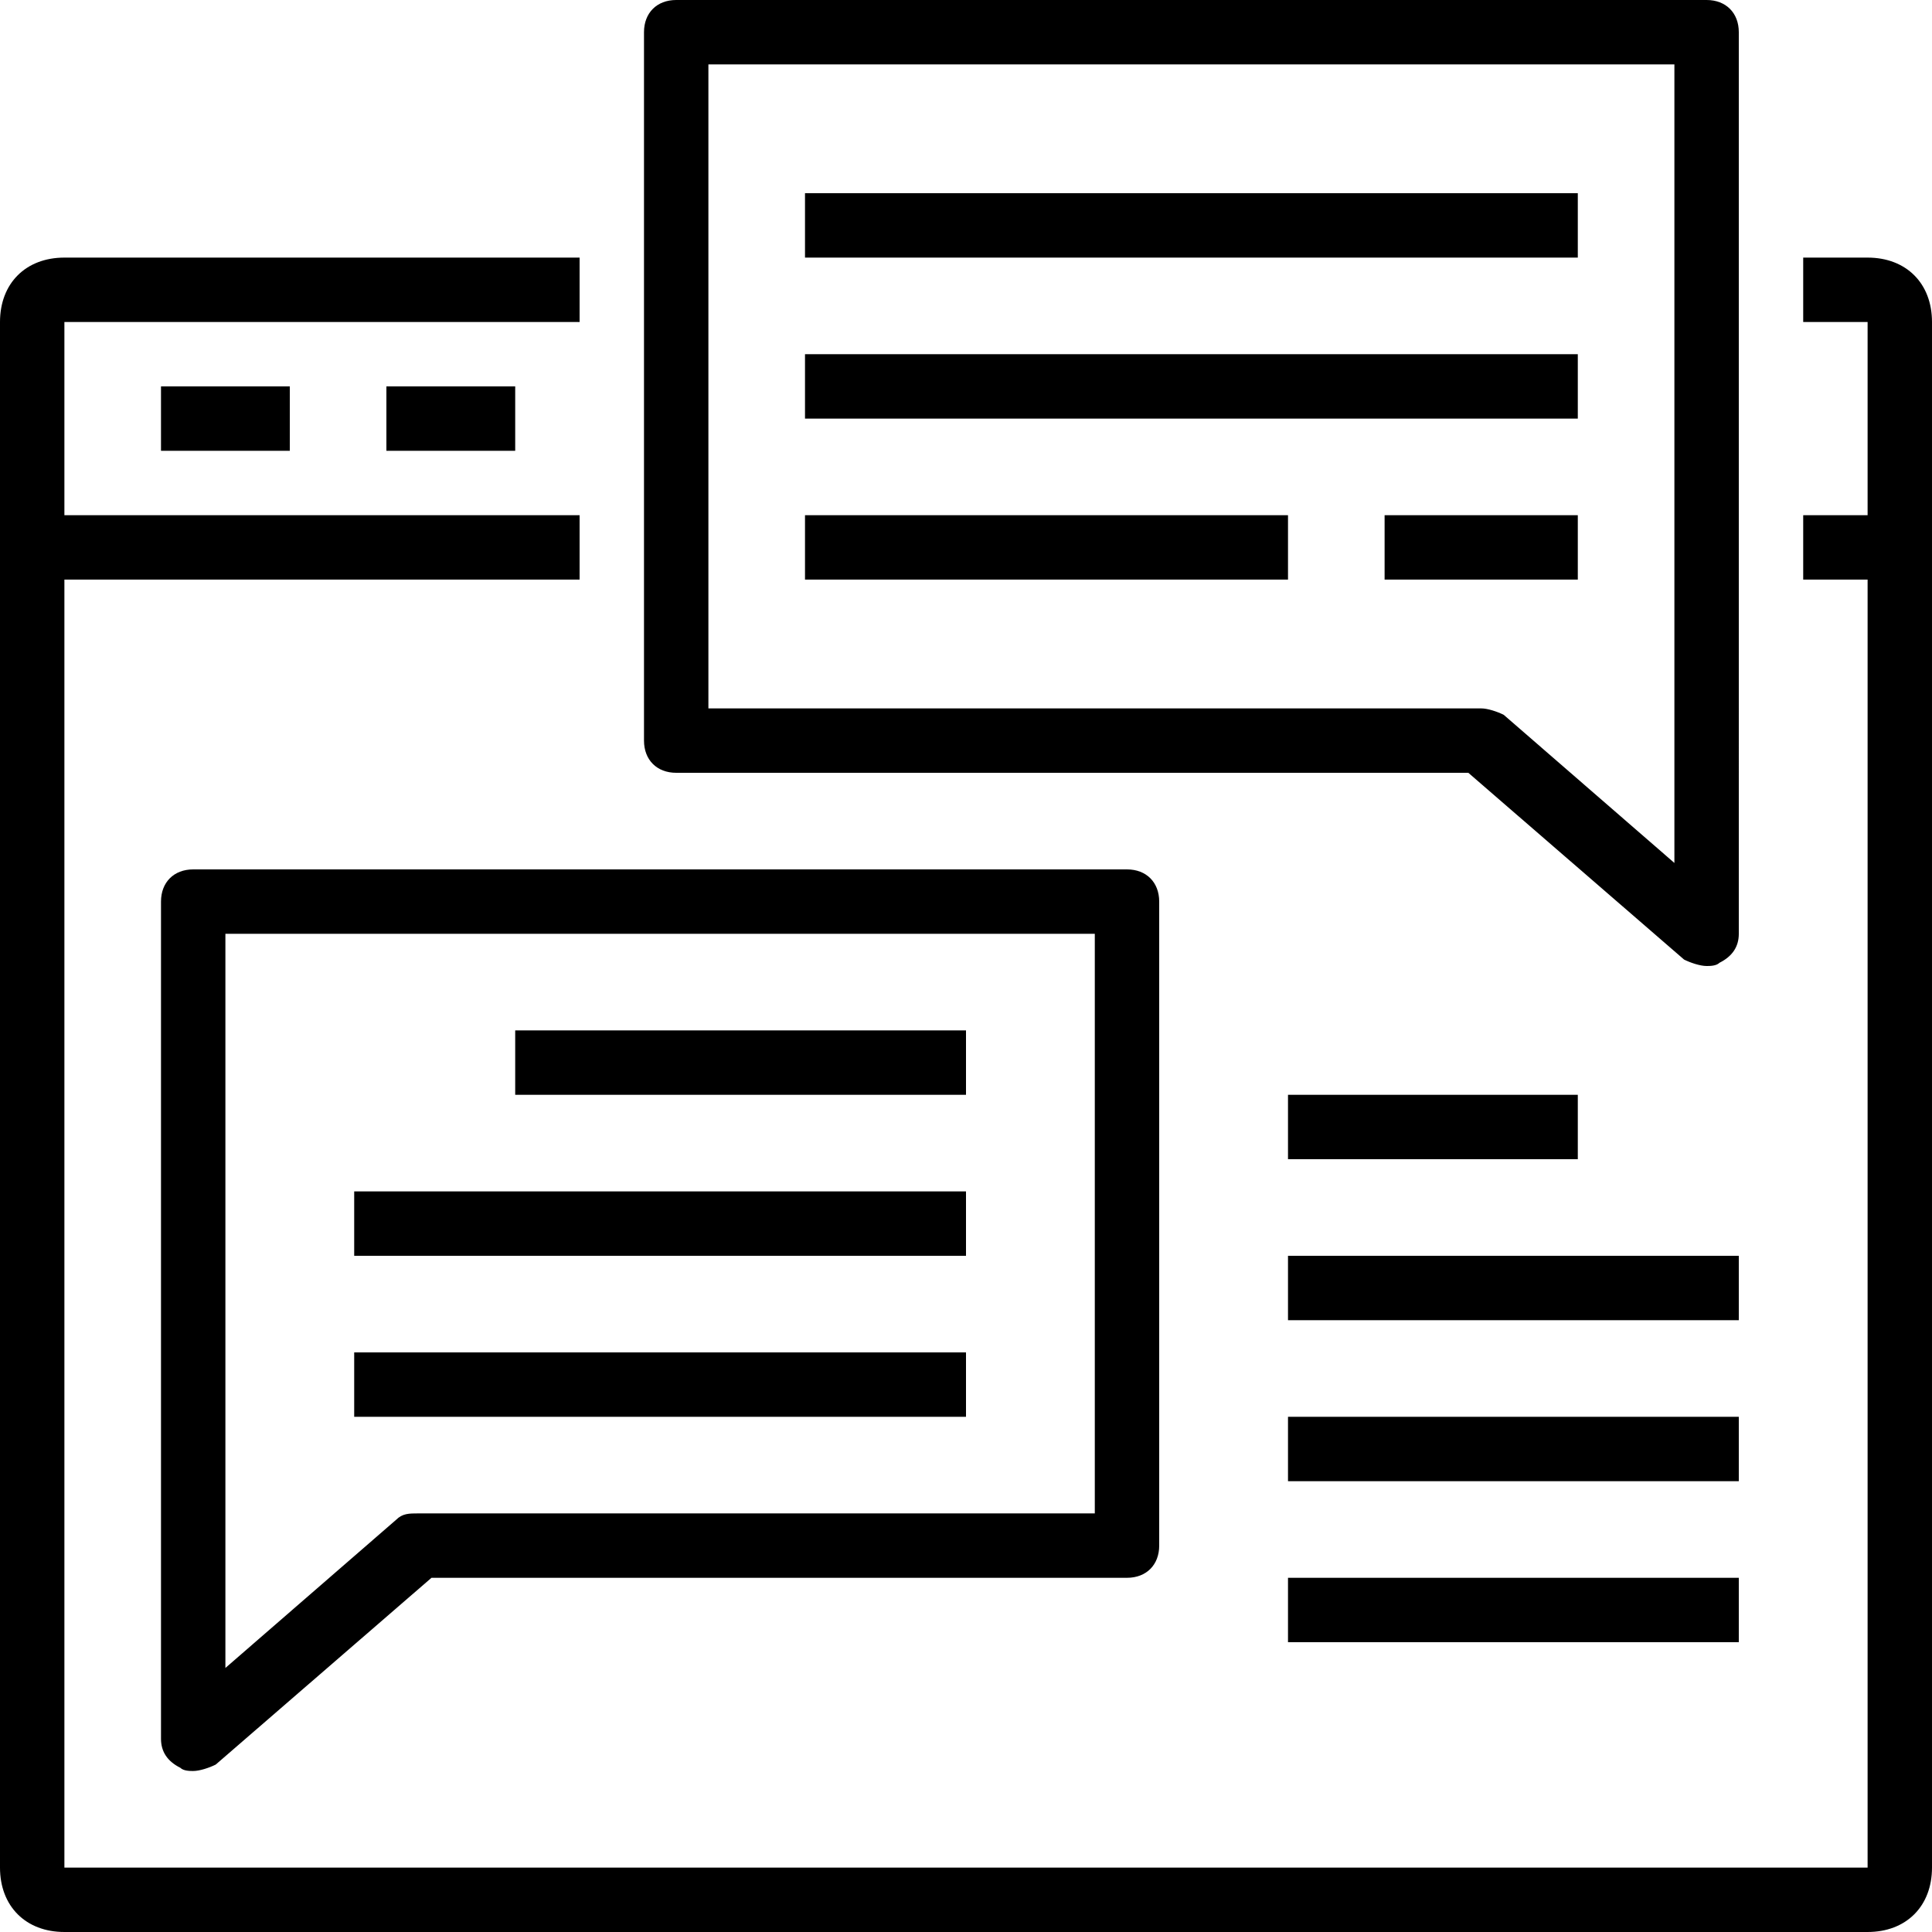
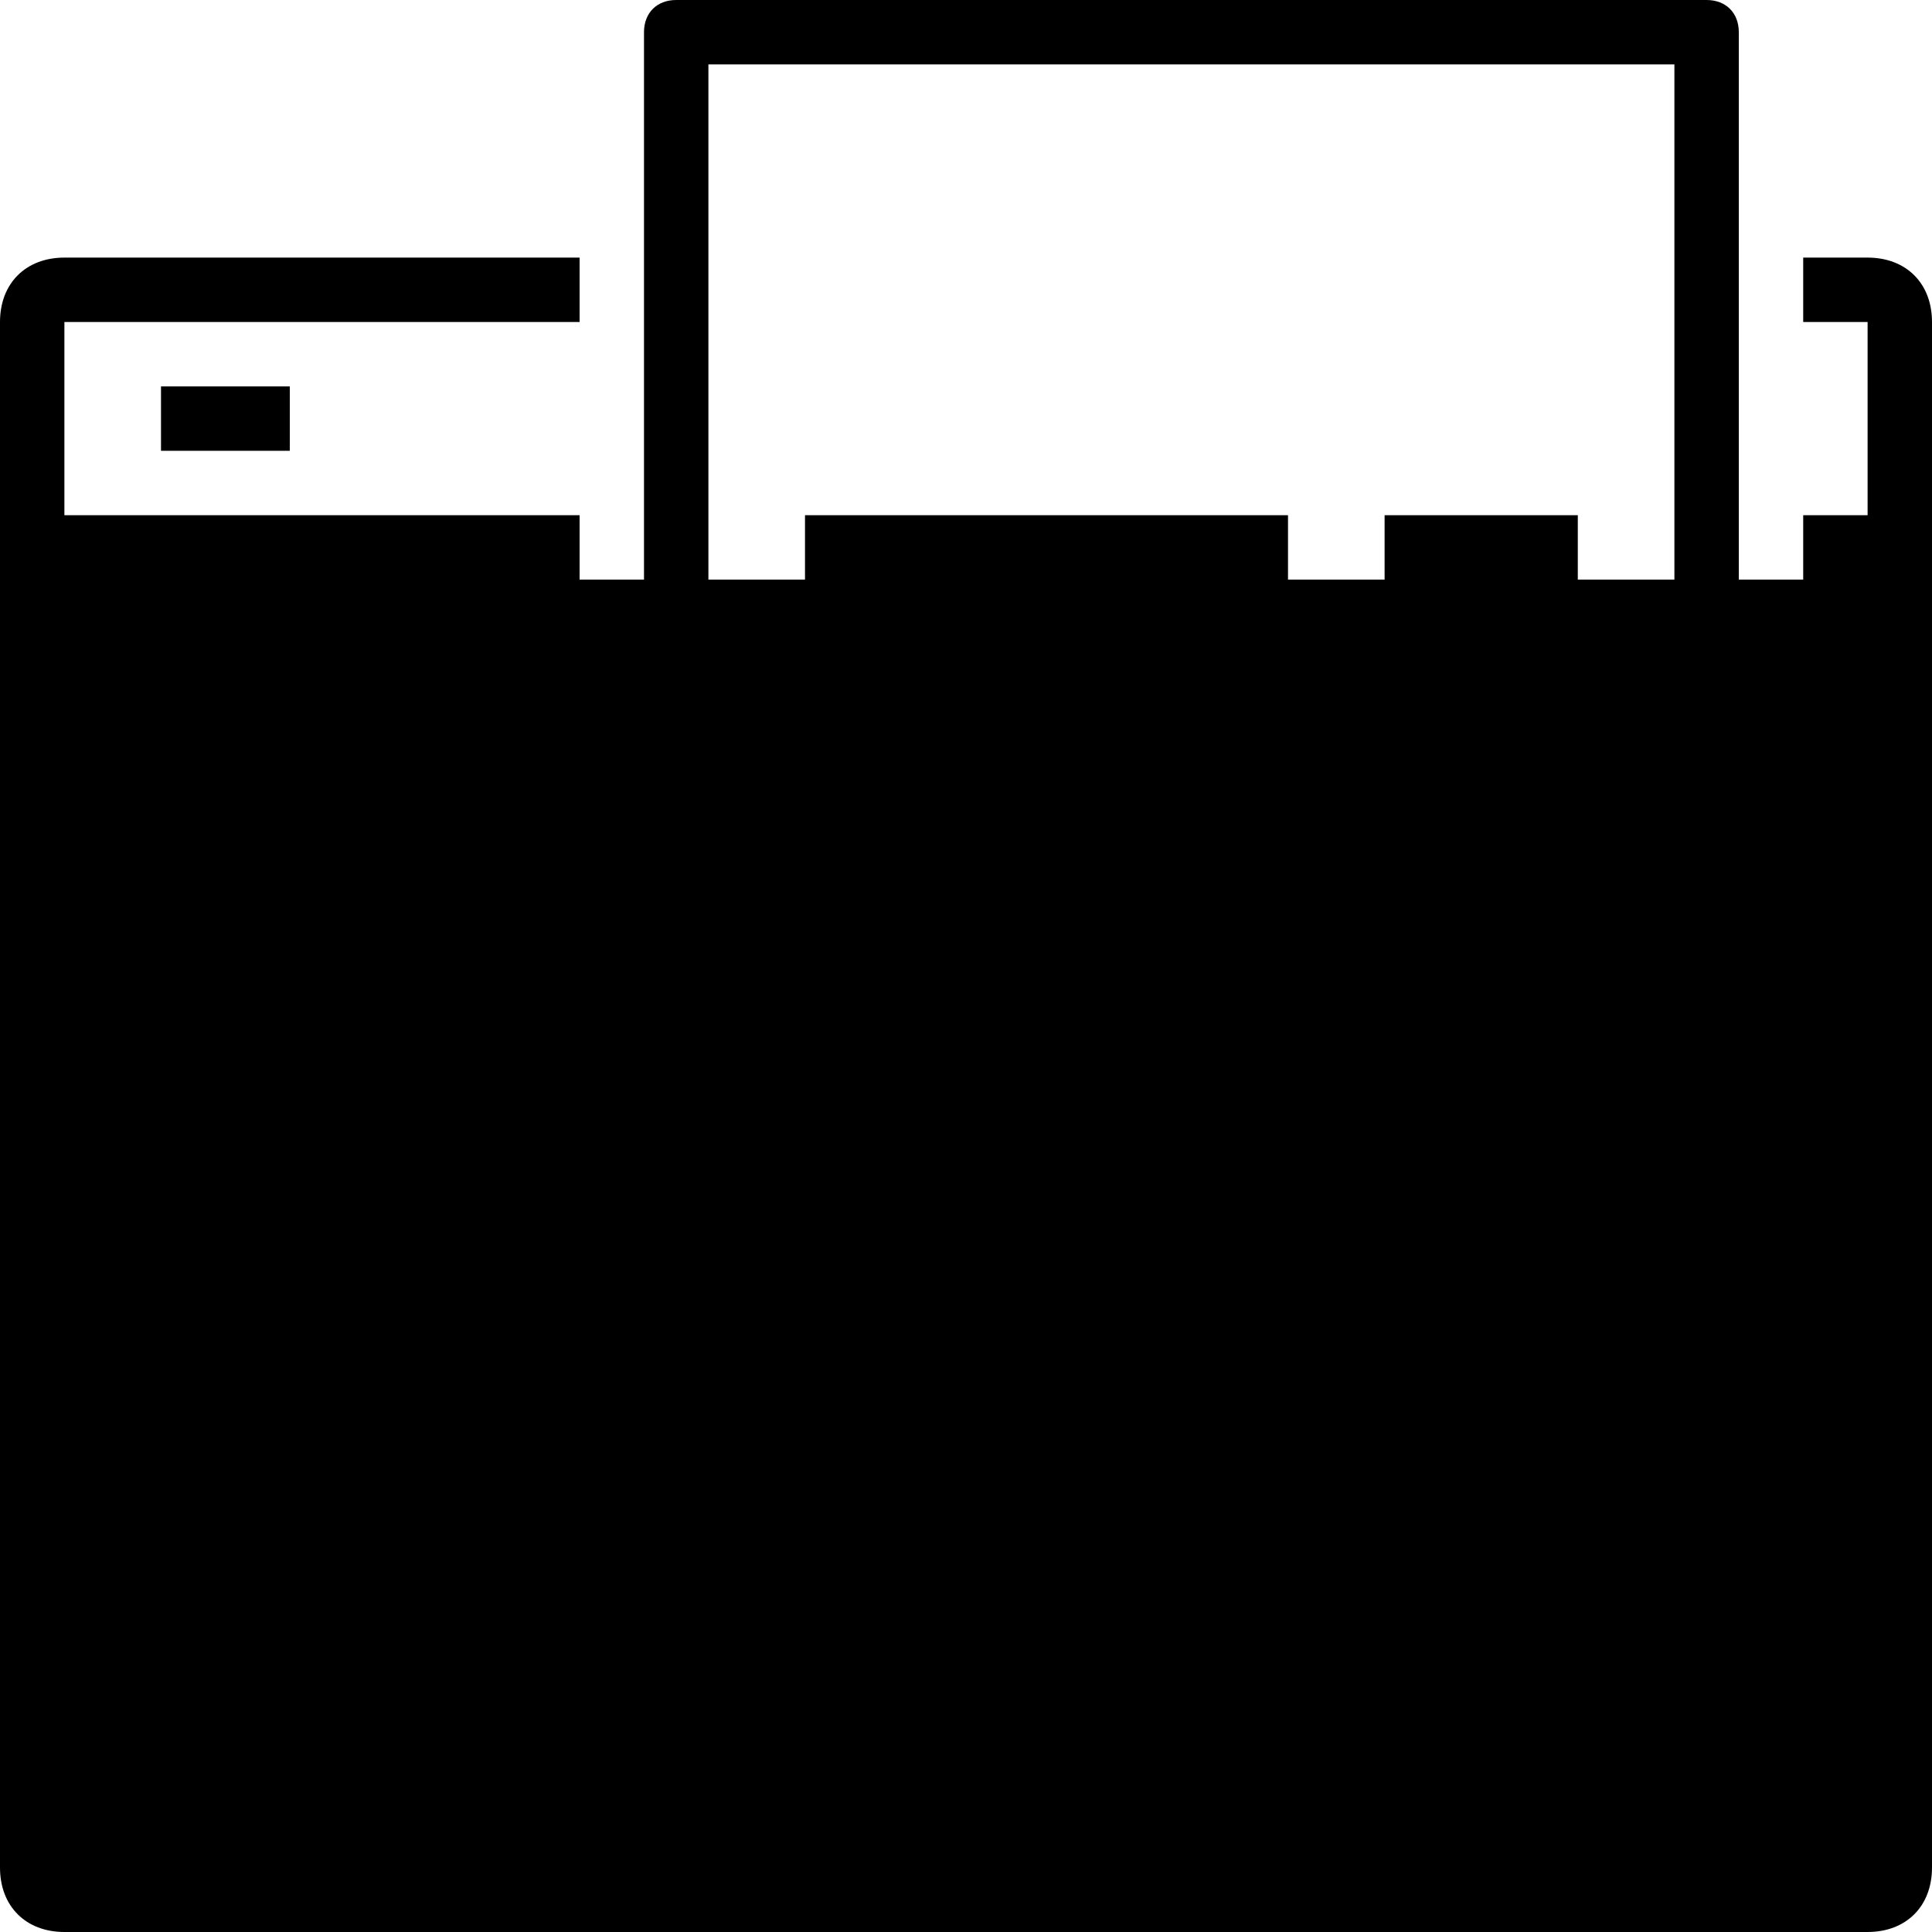
<svg xmlns="http://www.w3.org/2000/svg" fill="#000000" version="1.1" id="Capa_1" viewBox="0 0 60 60" xml:space="preserve" width="64px" height="64px">
  <g id="SVGRepo_bgCarrier" stroke-width="0" />
  <g id="SVGRepo_tracerCarrier" stroke-linecap="round" stroke-linejoin="round" />
  <g id="SVGRepo_iconCarrier">
    <g>
      <g>
-         <path d="M58,8h-2v2h2v6h-2v2h2v40H2V18h16v-2H2v-6h16V8H2c-1.2,0-2,0.8-2,2v48c0,1.2,0.8,2,2,2h56c1.2,0,2-0.8,2-2V10 C60,8.8,59.2,8,58,8z" />
+         <path d="M58,8h-2v2h2v6h-2v2h2H2V18h16v-2H2v-6h16V8H2c-1.2,0-2,0.8-2,2v48c0,1.2,0.8,2,2,2h56c1.2,0,2-0.8,2-2V10 C60,8.8,59.2,8,58,8z" />
        <rect x="5" y="12" width="4" height="2" />
-         <rect x="12" y="12" width="4" height="2" />
        <path d="M21,24h24.6l6.7,5.8c0.2,0.1,0.5,0.2,0.7,0.2c0.1,0,0.3,0,0.4-0.1c0.4-0.2,0.6-0.5,0.6-0.9V1c0-0.6-0.4-1-1-1H21 c-0.6,0-1,0.4-1,1v22C20,23.6,20.4,24,21,24z M22,2h30v24.8l-5.3-4.6C46.5,22.1,46.2,22,46,22H22V2z" />
        <path d="M6,27c-0.6,0-1,0.4-1,1v26c0,0.4,0.2,0.7,0.6,0.9C5.7,55,5.9,55,6,55c0.2,0,0.5-0.1,0.7-0.2l6.7-5.8H35c0.6,0,1-0.4,1-1 V28c0-0.6-0.4-1-1-1H6z M34,47H13c-0.3,0-0.5,0-0.7,0.2L7,51.8V29l0,0h27V47z" />
-         <rect x="25" y="6" width="24" height="2" />
-         <rect x="25" y="11" width="24" height="2" />
        <rect x="25" y="16" width="15" height="2" />
        <rect x="43" y="16" width="6" height="2" />
        <rect x="16" y="32" width="14" height="2" />
        <rect x="11" y="37" width="19" height="2" />
        <rect x="11" y="42" width="19" height="2" />
-         <rect x="40" y="34" width="9" height="2" />
        <rect x="40" y="39" width="14" height="2" />
        <rect x="40" y="44" width="14" height="2" />
        <rect x="40" y="49" width="14" height="2" />
      </g>
    </g>
  </g>
</svg>